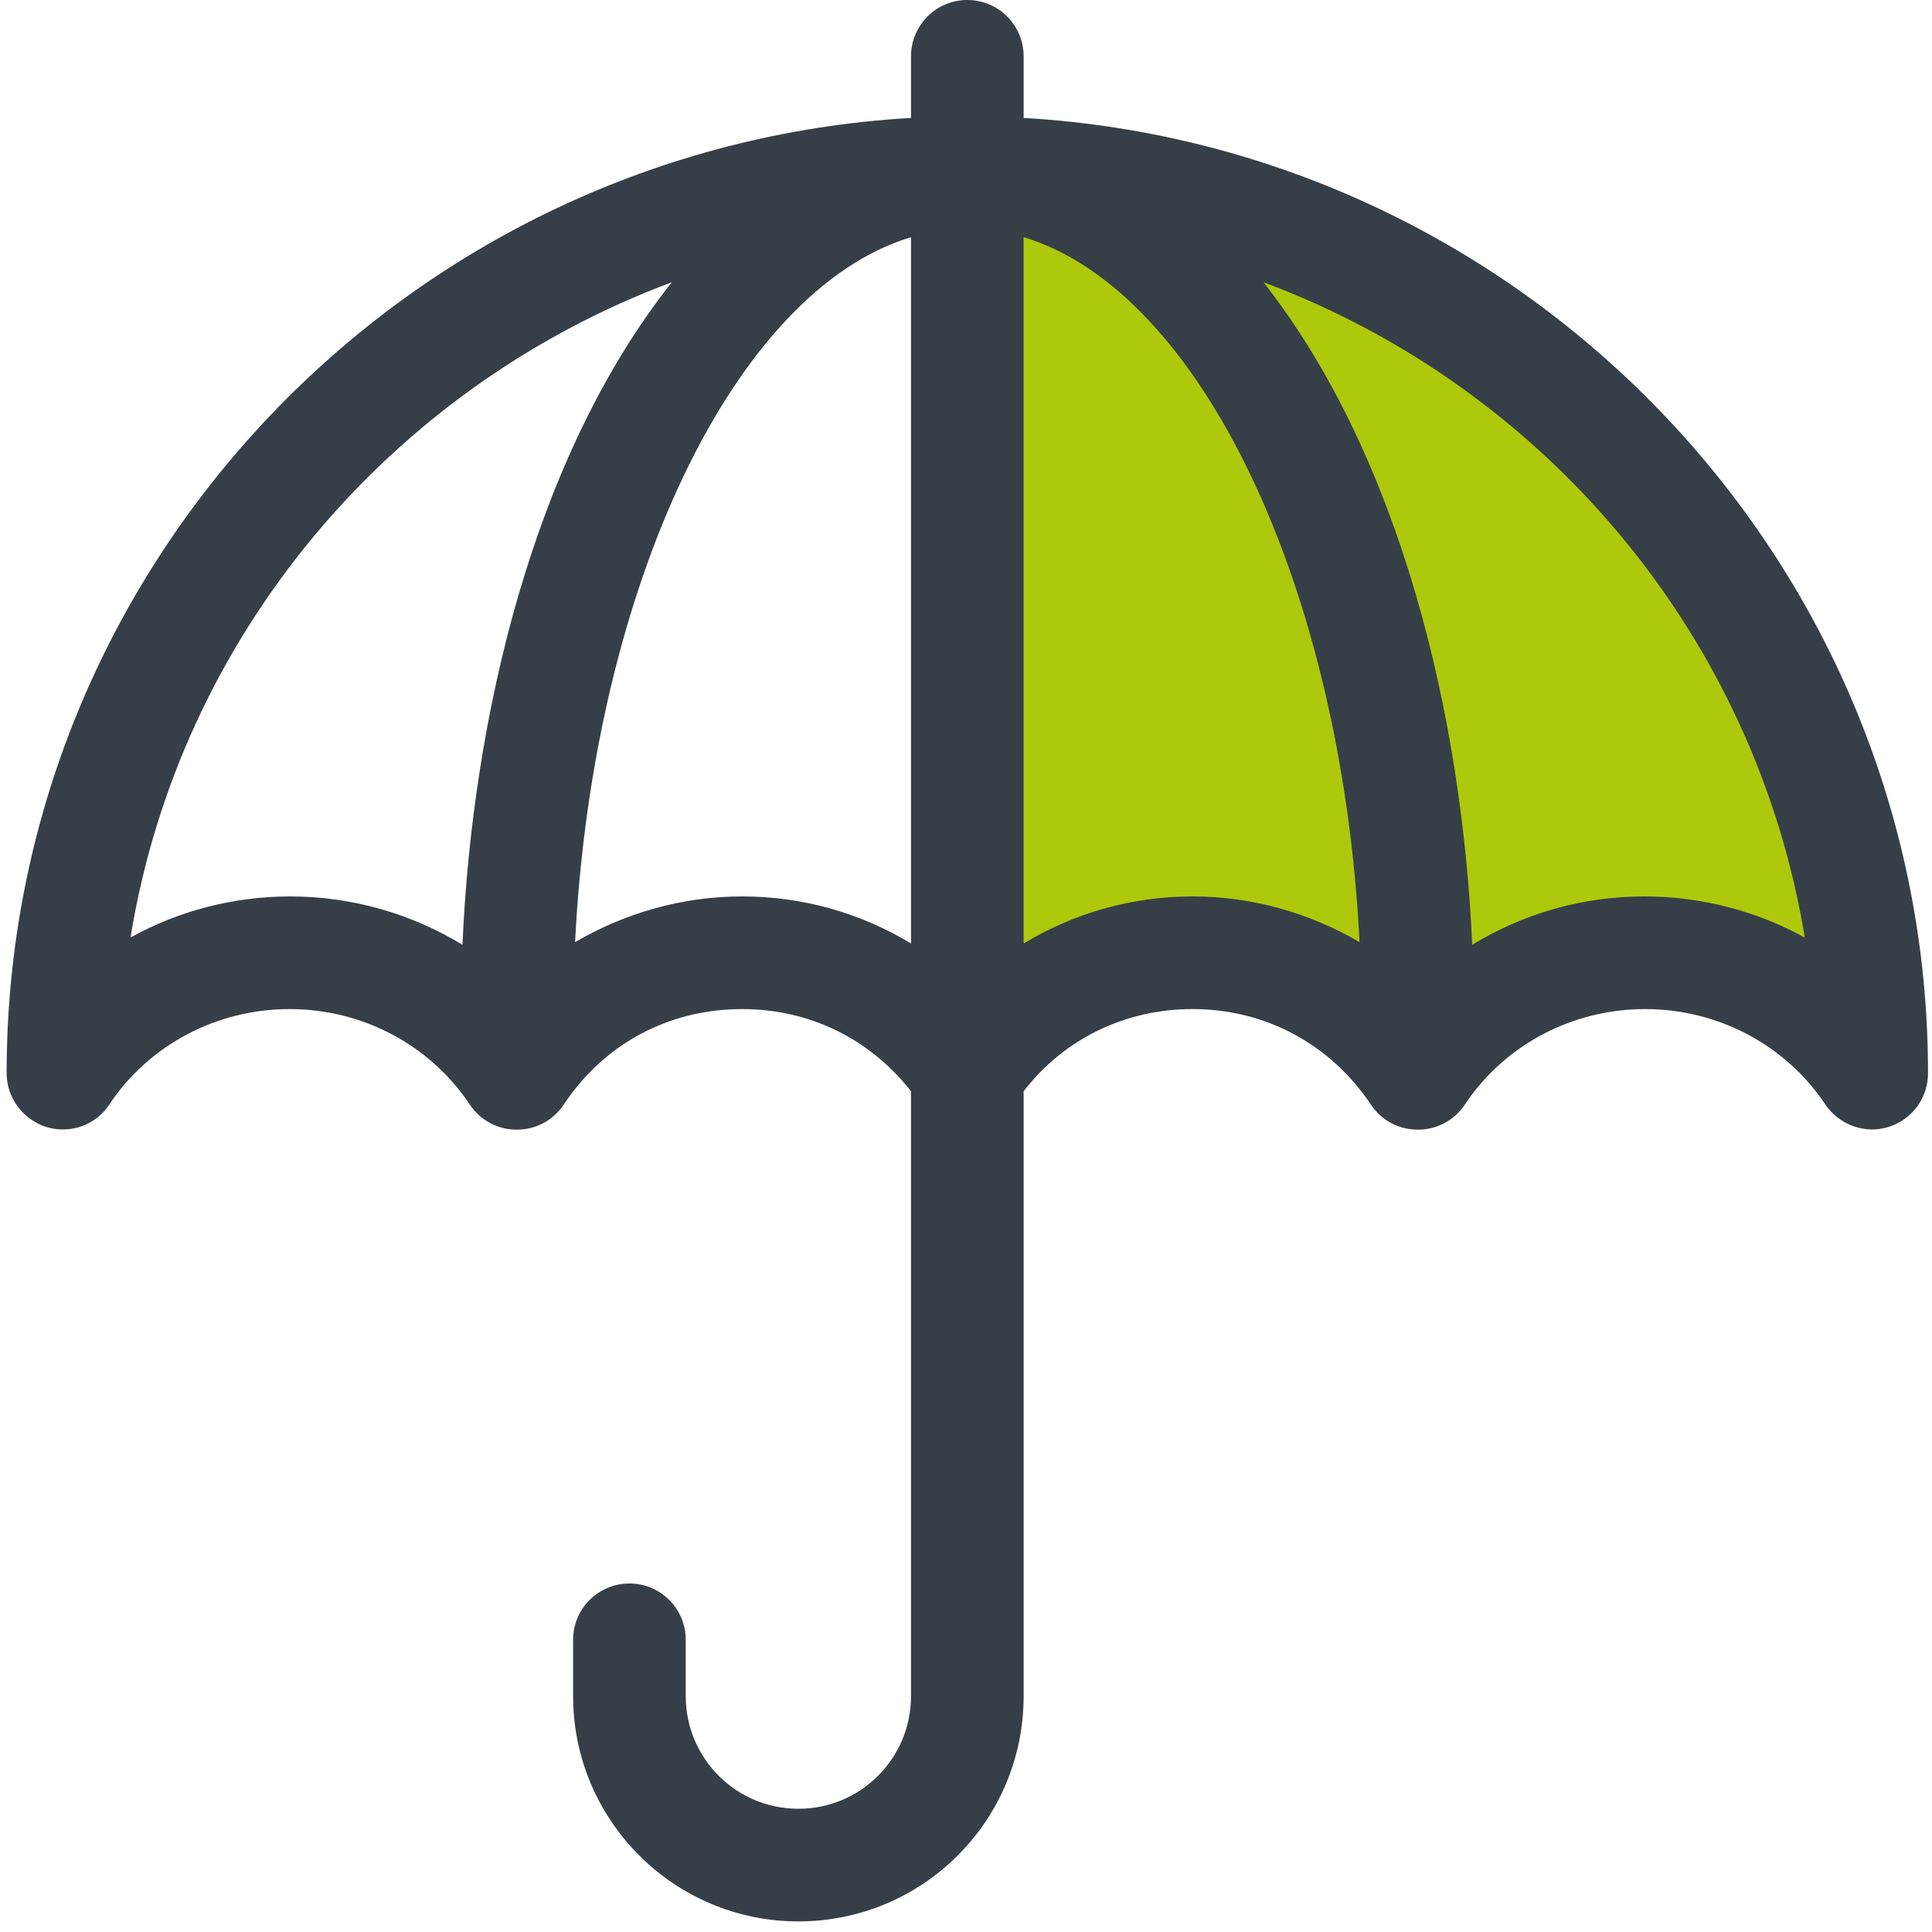
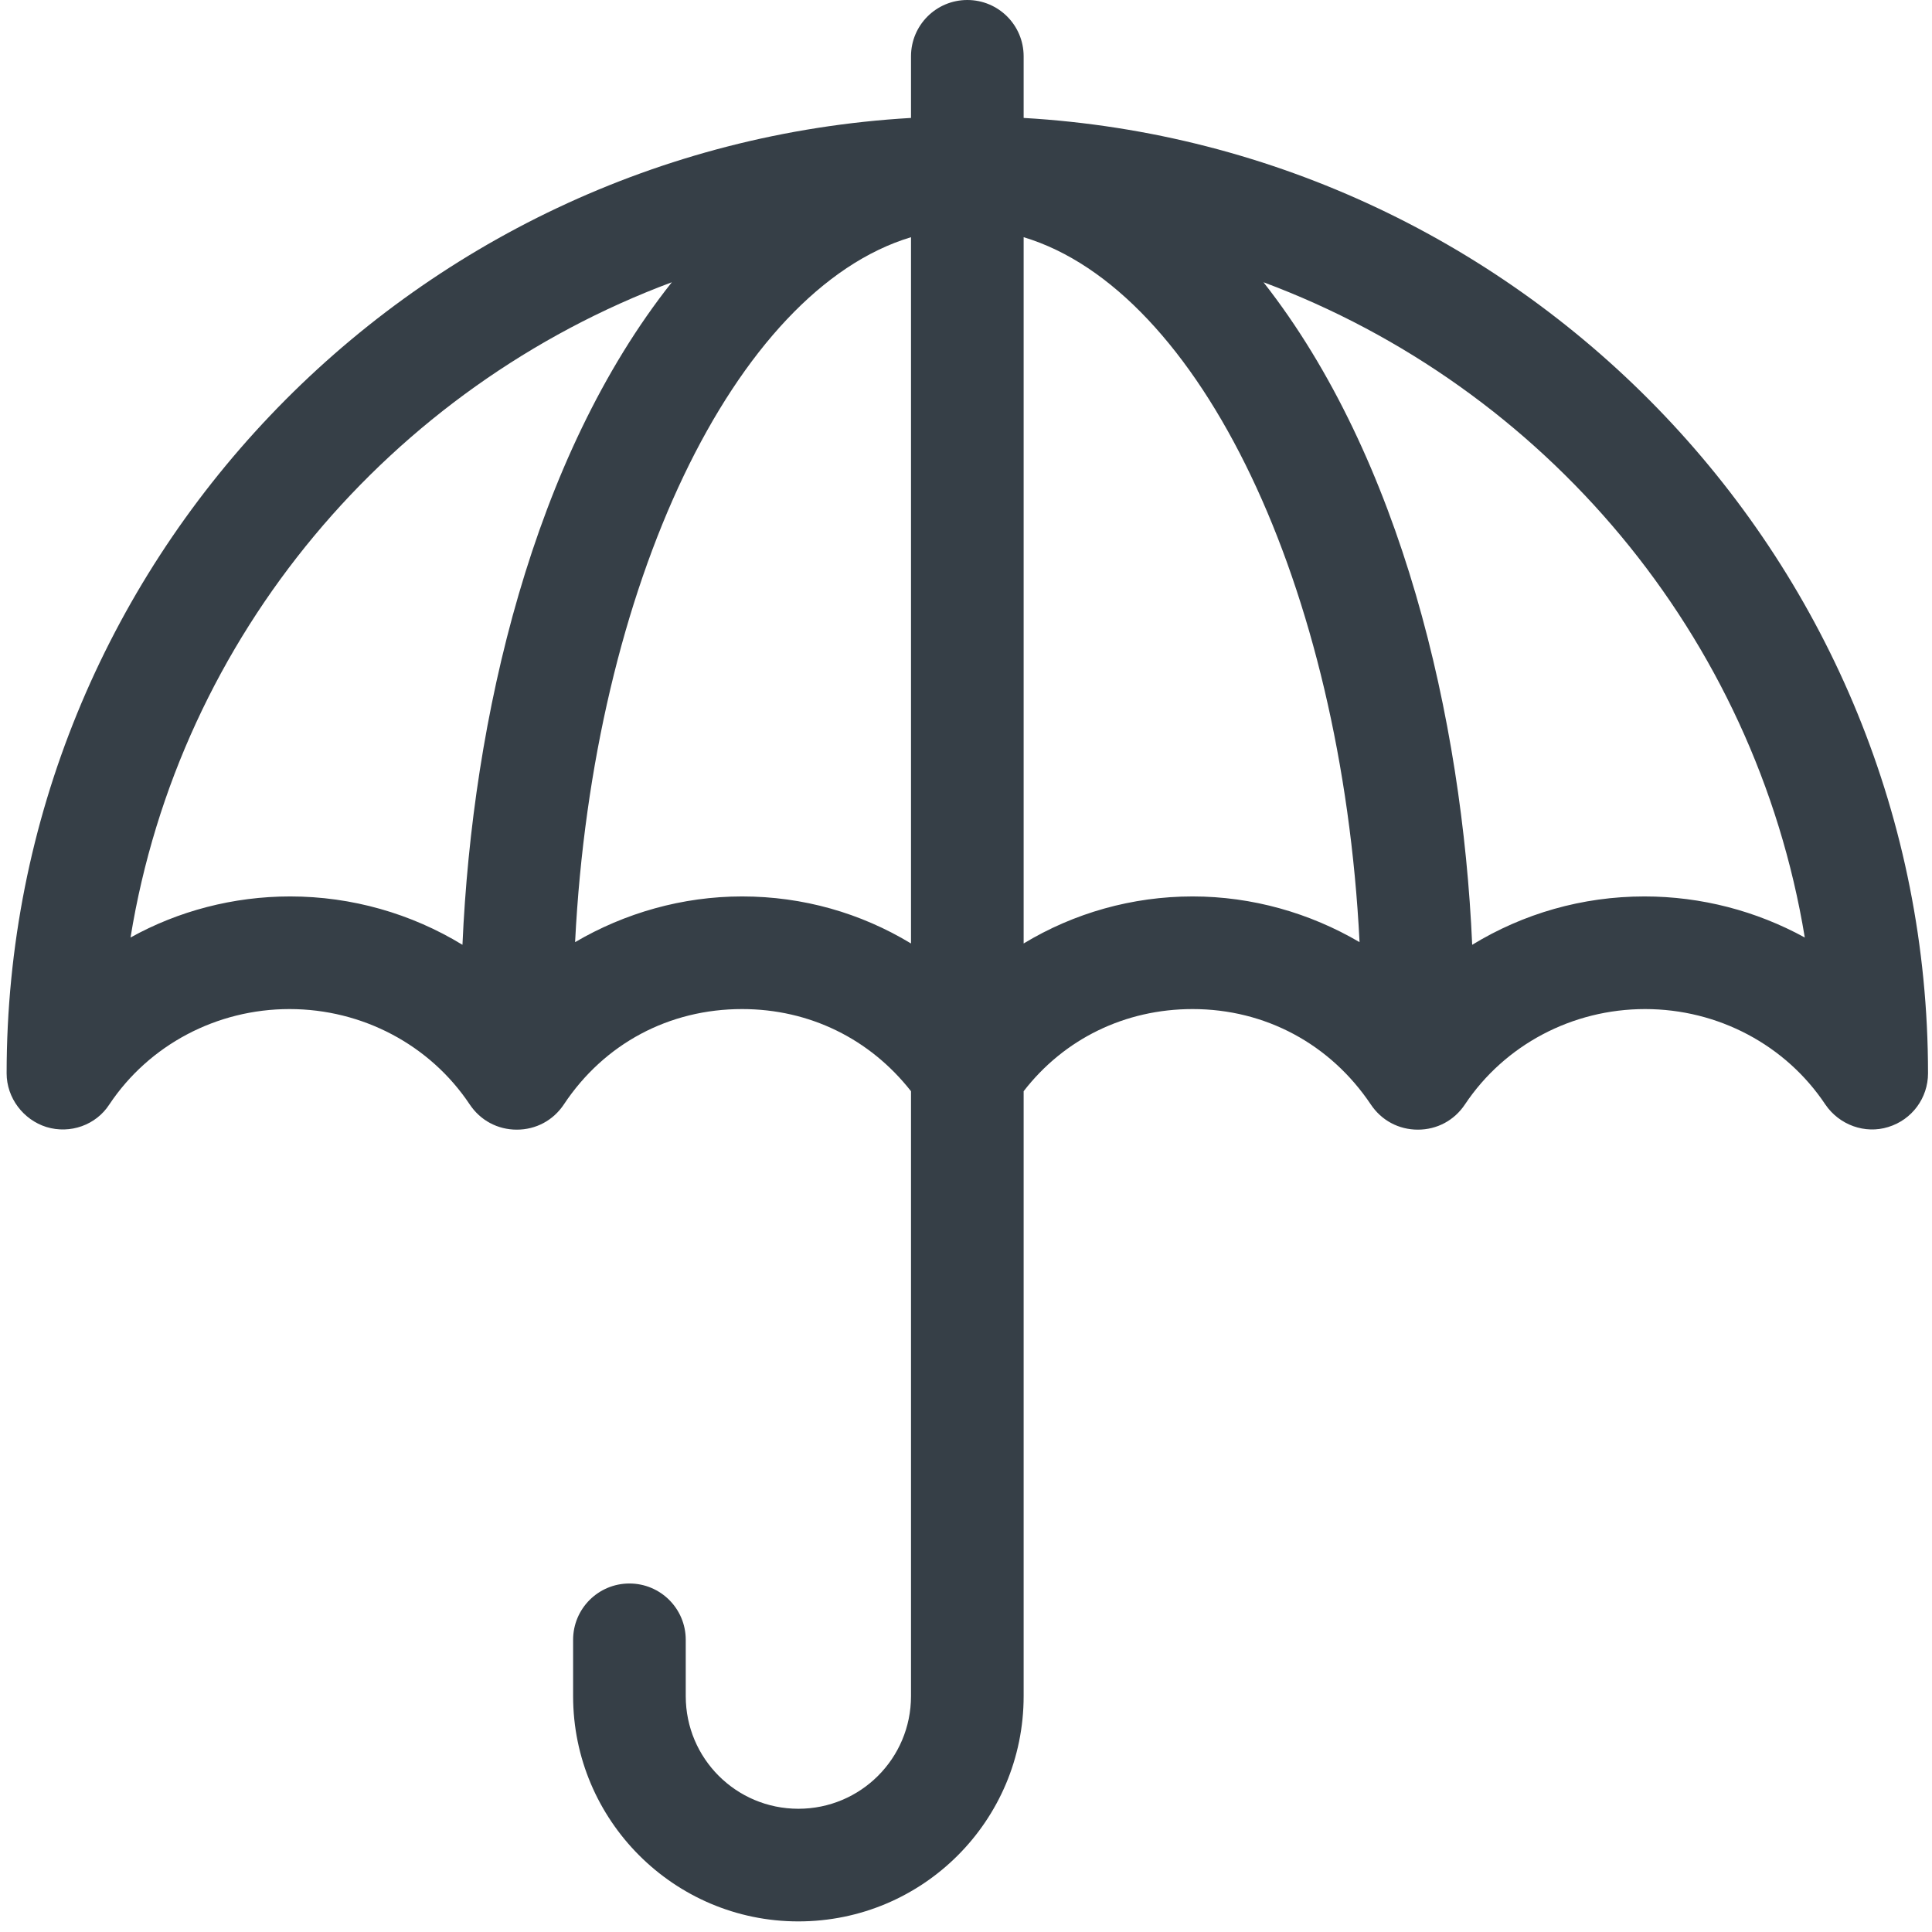
<svg xmlns="http://www.w3.org/2000/svg" version="1.1" id="Calque_2" x="0px" y="0px" viewBox="0 0 291.6 291.6" style="enable-background:new 0 0 291.6 291.6;" xml:space="preserve">
  <style type="text/css">
	.st0{fill:#AEC90B;}
	.st1{fill:#363F47;}
</style>
-   <path class="st0" d="M144,27c0,0,116-7,137,128c0,0-8-12-33-11s-32,14-32,14s-18-15-35-15s-34,16-34,16L144,27z" />
  <g>
    <g>
      <path class="st1" d="M154.5,17.8V8.5c0-4.7-3.8-8.5-8.5-8.5s-8.5,3.8-8.5,8.5v9.3C61.5,22.2,1,85.2,1,162c0,3.7,2.5,7,6,8.1    c3.6,1.1,7.5-0.3,9.5-3.4c6-9,16.2-14.4,27.2-14.4s21.2,5.4,27.2,14.4c1.6,2.4,4.2,3.8,7.1,3.8s5.5-1.4,7.1-3.8    c6.1-9.2,15.9-14.4,26.9-14.4c10.2,0,19.3,4.5,25.5,12.4V256c0,9.4-7.6,17-17,17s-17-7.6-17-17v-8.5c0-4.7-3.8-8.5-8.5-8.5    s-8.5,3.8-8.5,8.5v8.5c0,18.7,15.2,34,34,34s34-15.2,34-34v-91.3c6.1-7.9,15.3-12.4,25.5-12.4c11,0,20.8,5.3,26.9,14.4    c1.6,2.4,4.2,3.8,7.1,3.8s5.5-1.4,7.1-3.8c6-9,16.2-14.4,27.2-14.4c11,0,21.2,5.4,27.2,14.4c2.1,3.1,6,4.5,9.5,3.4    c3.6-1.1,6-4.4,6-8.1C291,85.2,230.5,22.2,154.5,17.8z M69.8,142.6c-7.7-4.7-16.7-7.3-26-7.3c-8.6,0-16.9,2.2-24.1,6.2    c7.4-45.6,39.3-83.1,81.7-98.9C80.4,69.1,71.3,108.4,69.8,142.6z M137.5,142.4c-7.6-4.6-16.3-7.1-25.5-7.1c-9,0-17.7,2.5-25.2,6.9    c2.7-53.8,24.1-98.4,50.7-106.4V142.4z M180,135.3c-9.1,0-17.9,2.5-25.5,7.1V35.8c26.6,8,48,52.6,50.7,106.4    C197.7,137.8,189,135.3,180,135.3z M248.2,135.3c-9.4,0-18.3,2.6-26,7.3c-1.5-34.2-10.7-73.5-31.5-100    c42.4,15.8,74.2,53.3,81.7,98.9C265.1,137.5,256.8,135.3,248.2,135.3z" />
    </g>
  </g>
</svg>